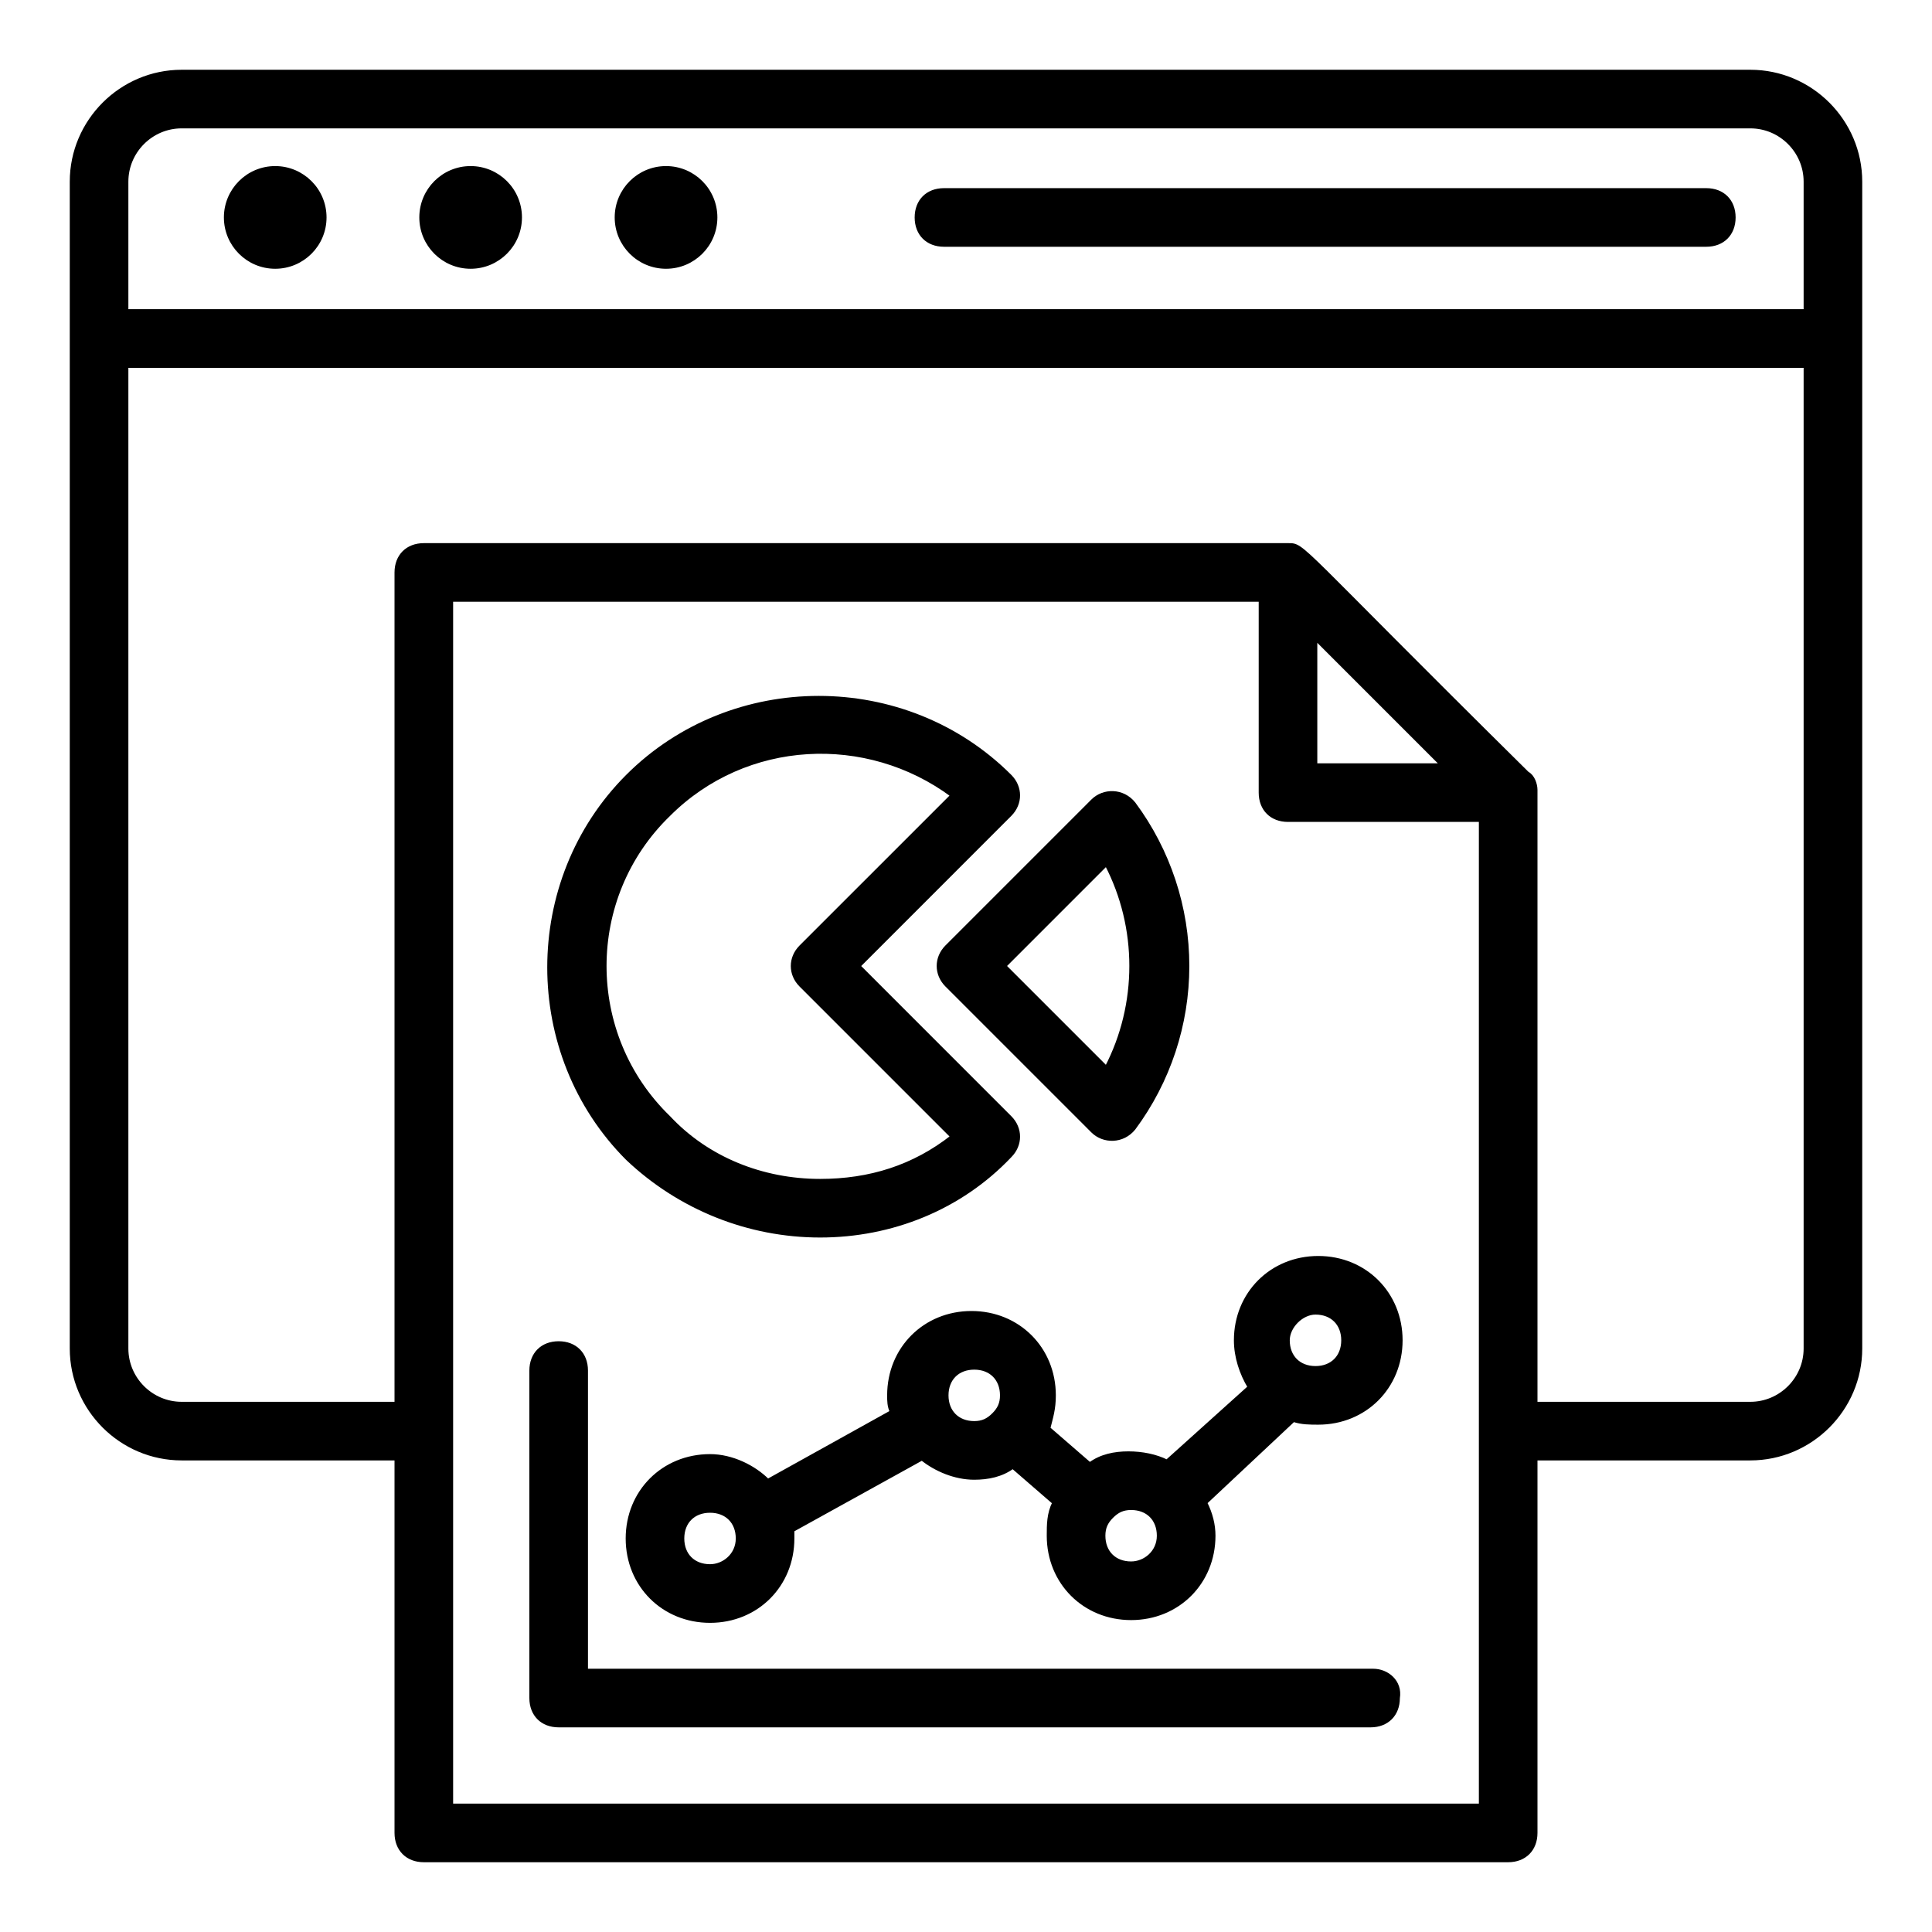
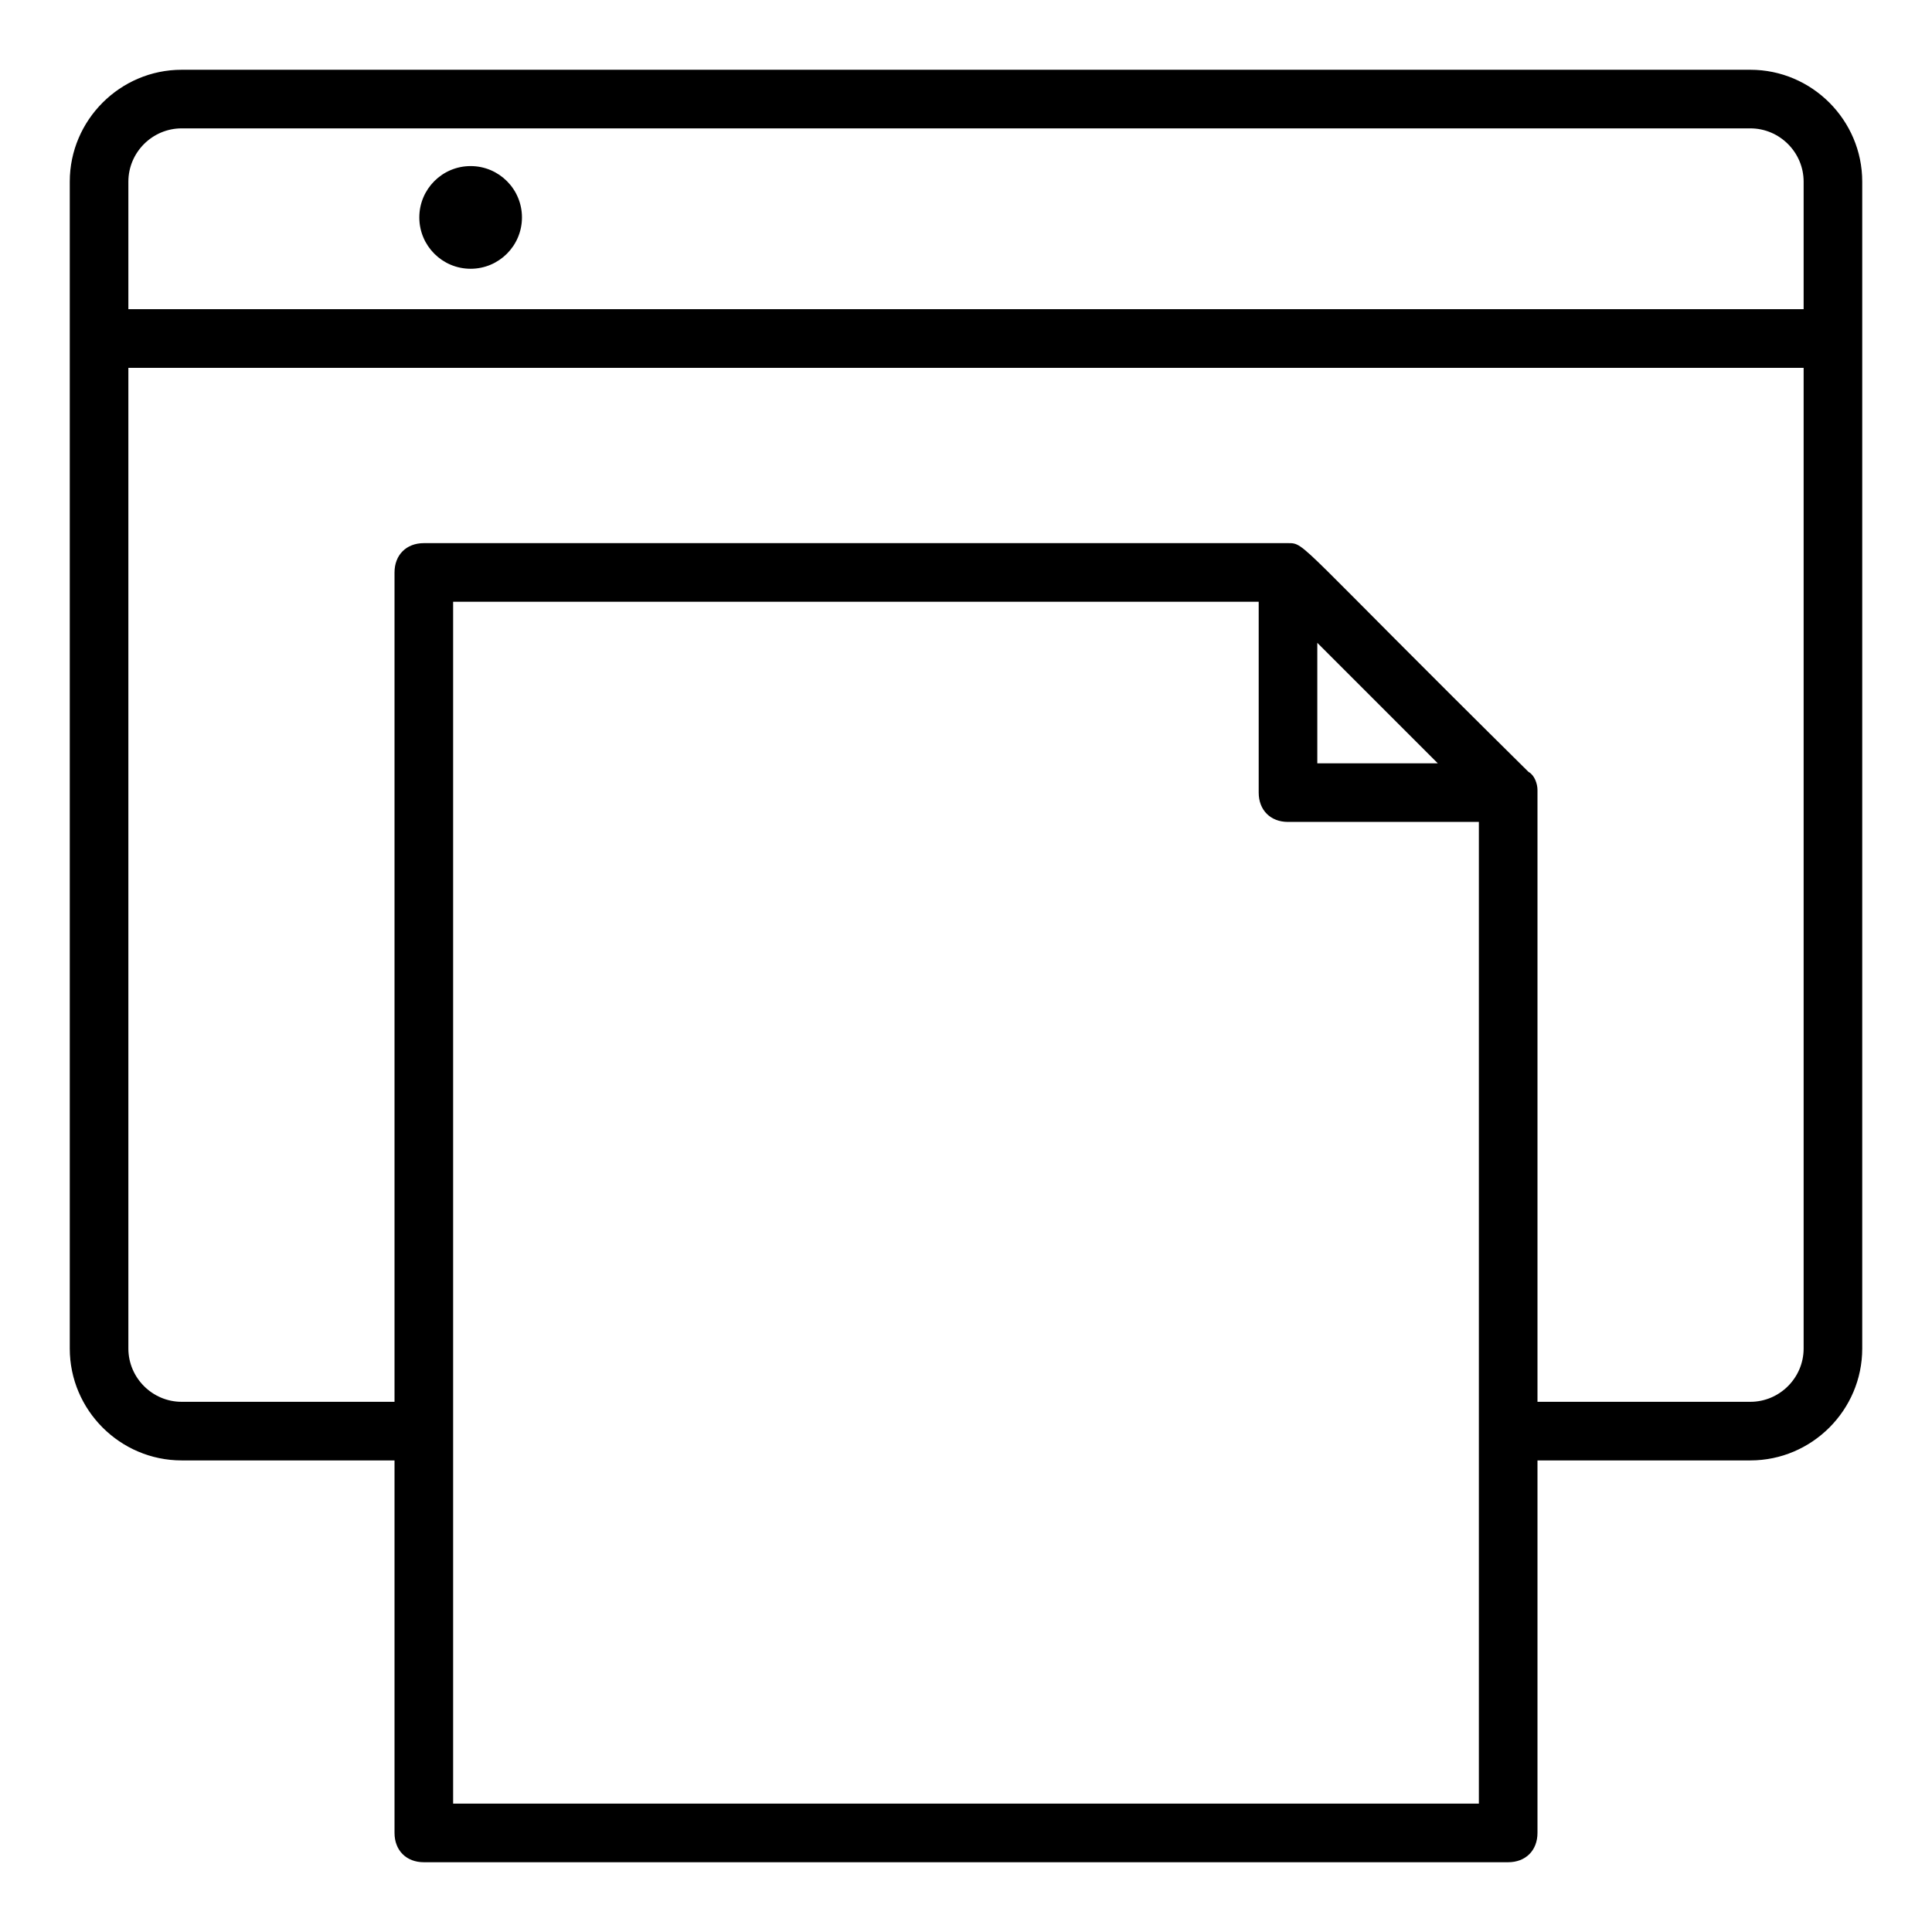
<svg xmlns="http://www.w3.org/2000/svg" width="54" height="54" viewBox="0 0 54 54" fill="none">
-   <path d="M38.384 46.692H16.384V38.307C16.384 37.846 16.076 37.538 15.615 37.538C15.153 37.538 14.846 37.846 14.846 38.307V47.461C14.846 47.923 15.153 48.23 15.615 48.23H38.307C38.769 48.23 39.077 47.923 39.077 47.461C39.153 47 38.769 46.692 38.384 46.692Z" fill="black" stroke="black" stroke-width="0.1" />
  <path d="M48.923 2H5.077C3.385 2 2 3.385 2 5.077V37.692C2 39.385 3.385 40.769 5.077 40.769H11.077V51.231C11.077 51.692 11.385 52 11.846 52H42.154C42.615 52 42.923 51.692 42.923 51.231V40.769H48.923C50.615 40.769 52 39.385 52 37.692V5.077C52 3.385 50.615 2 48.923 2ZM48.923 3.538C49.769 3.538 50.462 4.231 50.462 5.077V8.692H3.538V5.077C3.538 4.231 4.231 3.538 5.077 3.538H48.923ZM12.615 50.462V16.769H35.231V22.154C35.231 22.615 35.538 22.923 36 22.923H41.385V50.462H12.615ZM40.308 21.385H36.769V17.846L40.308 21.385ZM48.923 39.231H42.923V22.077C42.923 21.923 42.846 21.692 42.692 21.615C36.154 15.154 36.462 15.231 36 15.231H11.846C11.385 15.231 11.077 15.539 11.077 16V39.231H5.077C4.231 39.231 3.538 38.538 3.538 37.692V10.231H50.462V37.692C50.462 38.538 49.769 39.231 48.923 39.231Z" fill="black" stroke="black" stroke-width="0.1" />
-   <path d="M7.692 7.462C8.457 7.462 9.077 6.842 9.077 6.077C9.077 5.312 8.457 4.692 7.692 4.692C6.928 4.692 6.308 5.312 6.308 6.077C6.308 6.842 6.928 7.462 7.692 7.462Z" fill="black" stroke="black" stroke-width="0.1" />
  <path d="M13.154 7.462C13.919 7.462 14.539 6.842 14.539 6.077C14.539 5.312 13.919 4.692 13.154 4.692C12.389 4.692 11.77 5.312 11.77 6.077C11.77 6.842 12.389 7.462 13.154 7.462Z" fill="black" stroke="black" stroke-width="0.1" />
-   <path d="M18.616 7.462C19.381 7.462 20.001 6.842 20.001 6.077C20.001 5.312 19.381 4.692 18.616 4.692C17.851 4.692 17.231 5.312 17.231 6.077C17.231 6.842 17.851 7.462 18.616 7.462Z" fill="black" stroke="black" stroke-width="0.1" />
-   <path d="M26.384 6.847H47.692C48.153 6.847 48.461 6.539 48.461 6.078C48.461 5.616 48.153 5.309 47.692 5.309H26.384C25.923 5.309 25.615 5.616 25.615 6.078C25.615 6.539 25.923 6.847 26.384 6.847ZM32.615 40.847C32.307 40.693 31.923 40.616 31.538 40.616C31.153 40.616 30.769 40.693 30.461 40.924L29.307 39.924C29.384 39.616 29.461 39.386 29.461 39.001C29.461 37.693 28.461 36.693 27.153 36.693C25.846 36.693 24.846 37.693 24.846 39.001C24.846 39.155 24.846 39.309 24.923 39.462L21.461 41.386C21.076 41.001 20.461 40.693 19.846 40.693C18.538 40.693 17.538 41.693 17.538 43.001C17.538 44.309 18.538 45.309 19.846 45.309C21.153 45.309 22.153 44.309 22.153 43.001V42.77L25.769 40.77C26.153 41.078 26.692 41.309 27.23 41.309C27.615 41.309 28 41.232 28.307 41.001L29.461 42.001C29.307 42.309 29.307 42.616 29.307 42.924C29.307 44.232 30.307 45.232 31.615 45.232C32.923 45.232 33.923 44.232 33.923 42.924C33.923 42.616 33.846 42.309 33.692 42.001L36.153 39.693C36.384 39.77 36.615 39.77 36.846 39.77C38.153 39.77 39.153 38.77 39.153 37.462C39.153 36.155 38.153 35.155 36.846 35.155C35.538 35.155 34.538 36.155 34.538 37.462C34.538 37.924 34.692 38.386 34.923 38.77L32.615 40.847ZM19.846 43.77C19.384 43.77 19.076 43.462 19.076 43.001C19.076 42.539 19.384 42.232 19.846 42.232C20.307 42.232 20.615 42.539 20.615 43.001C20.615 43.462 20.23 43.77 19.846 43.77ZM26.461 39.001C26.461 38.539 26.769 38.232 27.23 38.232C27.692 38.232 28 38.539 28 39.001C28 39.232 27.923 39.386 27.769 39.539C27.615 39.693 27.461 39.77 27.23 39.77C26.769 39.77 26.461 39.462 26.461 39.001ZM31.615 43.693C31.153 43.693 30.846 43.386 30.846 42.924C30.846 42.693 30.923 42.539 31.076 42.386C31.23 42.232 31.384 42.155 31.615 42.155C32.077 42.155 32.384 42.462 32.384 42.924C32.384 43.386 32 43.693 31.615 43.693ZM36.769 36.693C37.23 36.693 37.538 37.001 37.538 37.462C37.538 37.924 37.23 38.232 36.769 38.232C36.307 38.232 35.999 37.924 35.999 37.462C35.999 37.078 36.384 36.693 36.769 36.693ZM22.923 34.539C24.923 34.539 26.846 33.77 28.23 32.309C28.538 32.001 28.538 31.539 28.23 31.232L24 27.001L28.23 22.77C28.538 22.462 28.538 22.001 28.23 21.693C25.307 18.77 20.461 18.77 17.538 21.693C14.615 24.616 14.615 29.462 17.538 32.386C19 33.77 20.923 34.539 22.923 34.539ZM18.692 22.77C20.846 20.616 24.23 20.462 26.615 22.232L22.384 26.462C22.076 26.77 22.076 27.232 22.384 27.539L26.615 31.77C25.538 32.616 24.307 33.001 22.923 33.001C21.307 33.001 19.769 32.386 18.692 31.232C16.307 28.924 16.307 25.078 18.692 22.77Z" fill="black" stroke="black" stroke-width="0.1" />
-   <path d="M26.461 27.538L30.538 31.615C30.846 31.922 31.384 31.922 31.692 31.538C32.666 30.225 33.192 28.634 33.192 27C33.192 25.365 32.666 23.774 31.692 22.461C31.384 22.076 30.846 22.076 30.538 22.384L26.461 26.461C26.154 26.769 26.154 27.23 26.461 27.538ZM30.923 24.153C31.846 25.922 31.846 28.076 30.923 29.846L28.077 27L30.923 24.153Z" fill="black" stroke="black" stroke-width="0.1" />
</svg>